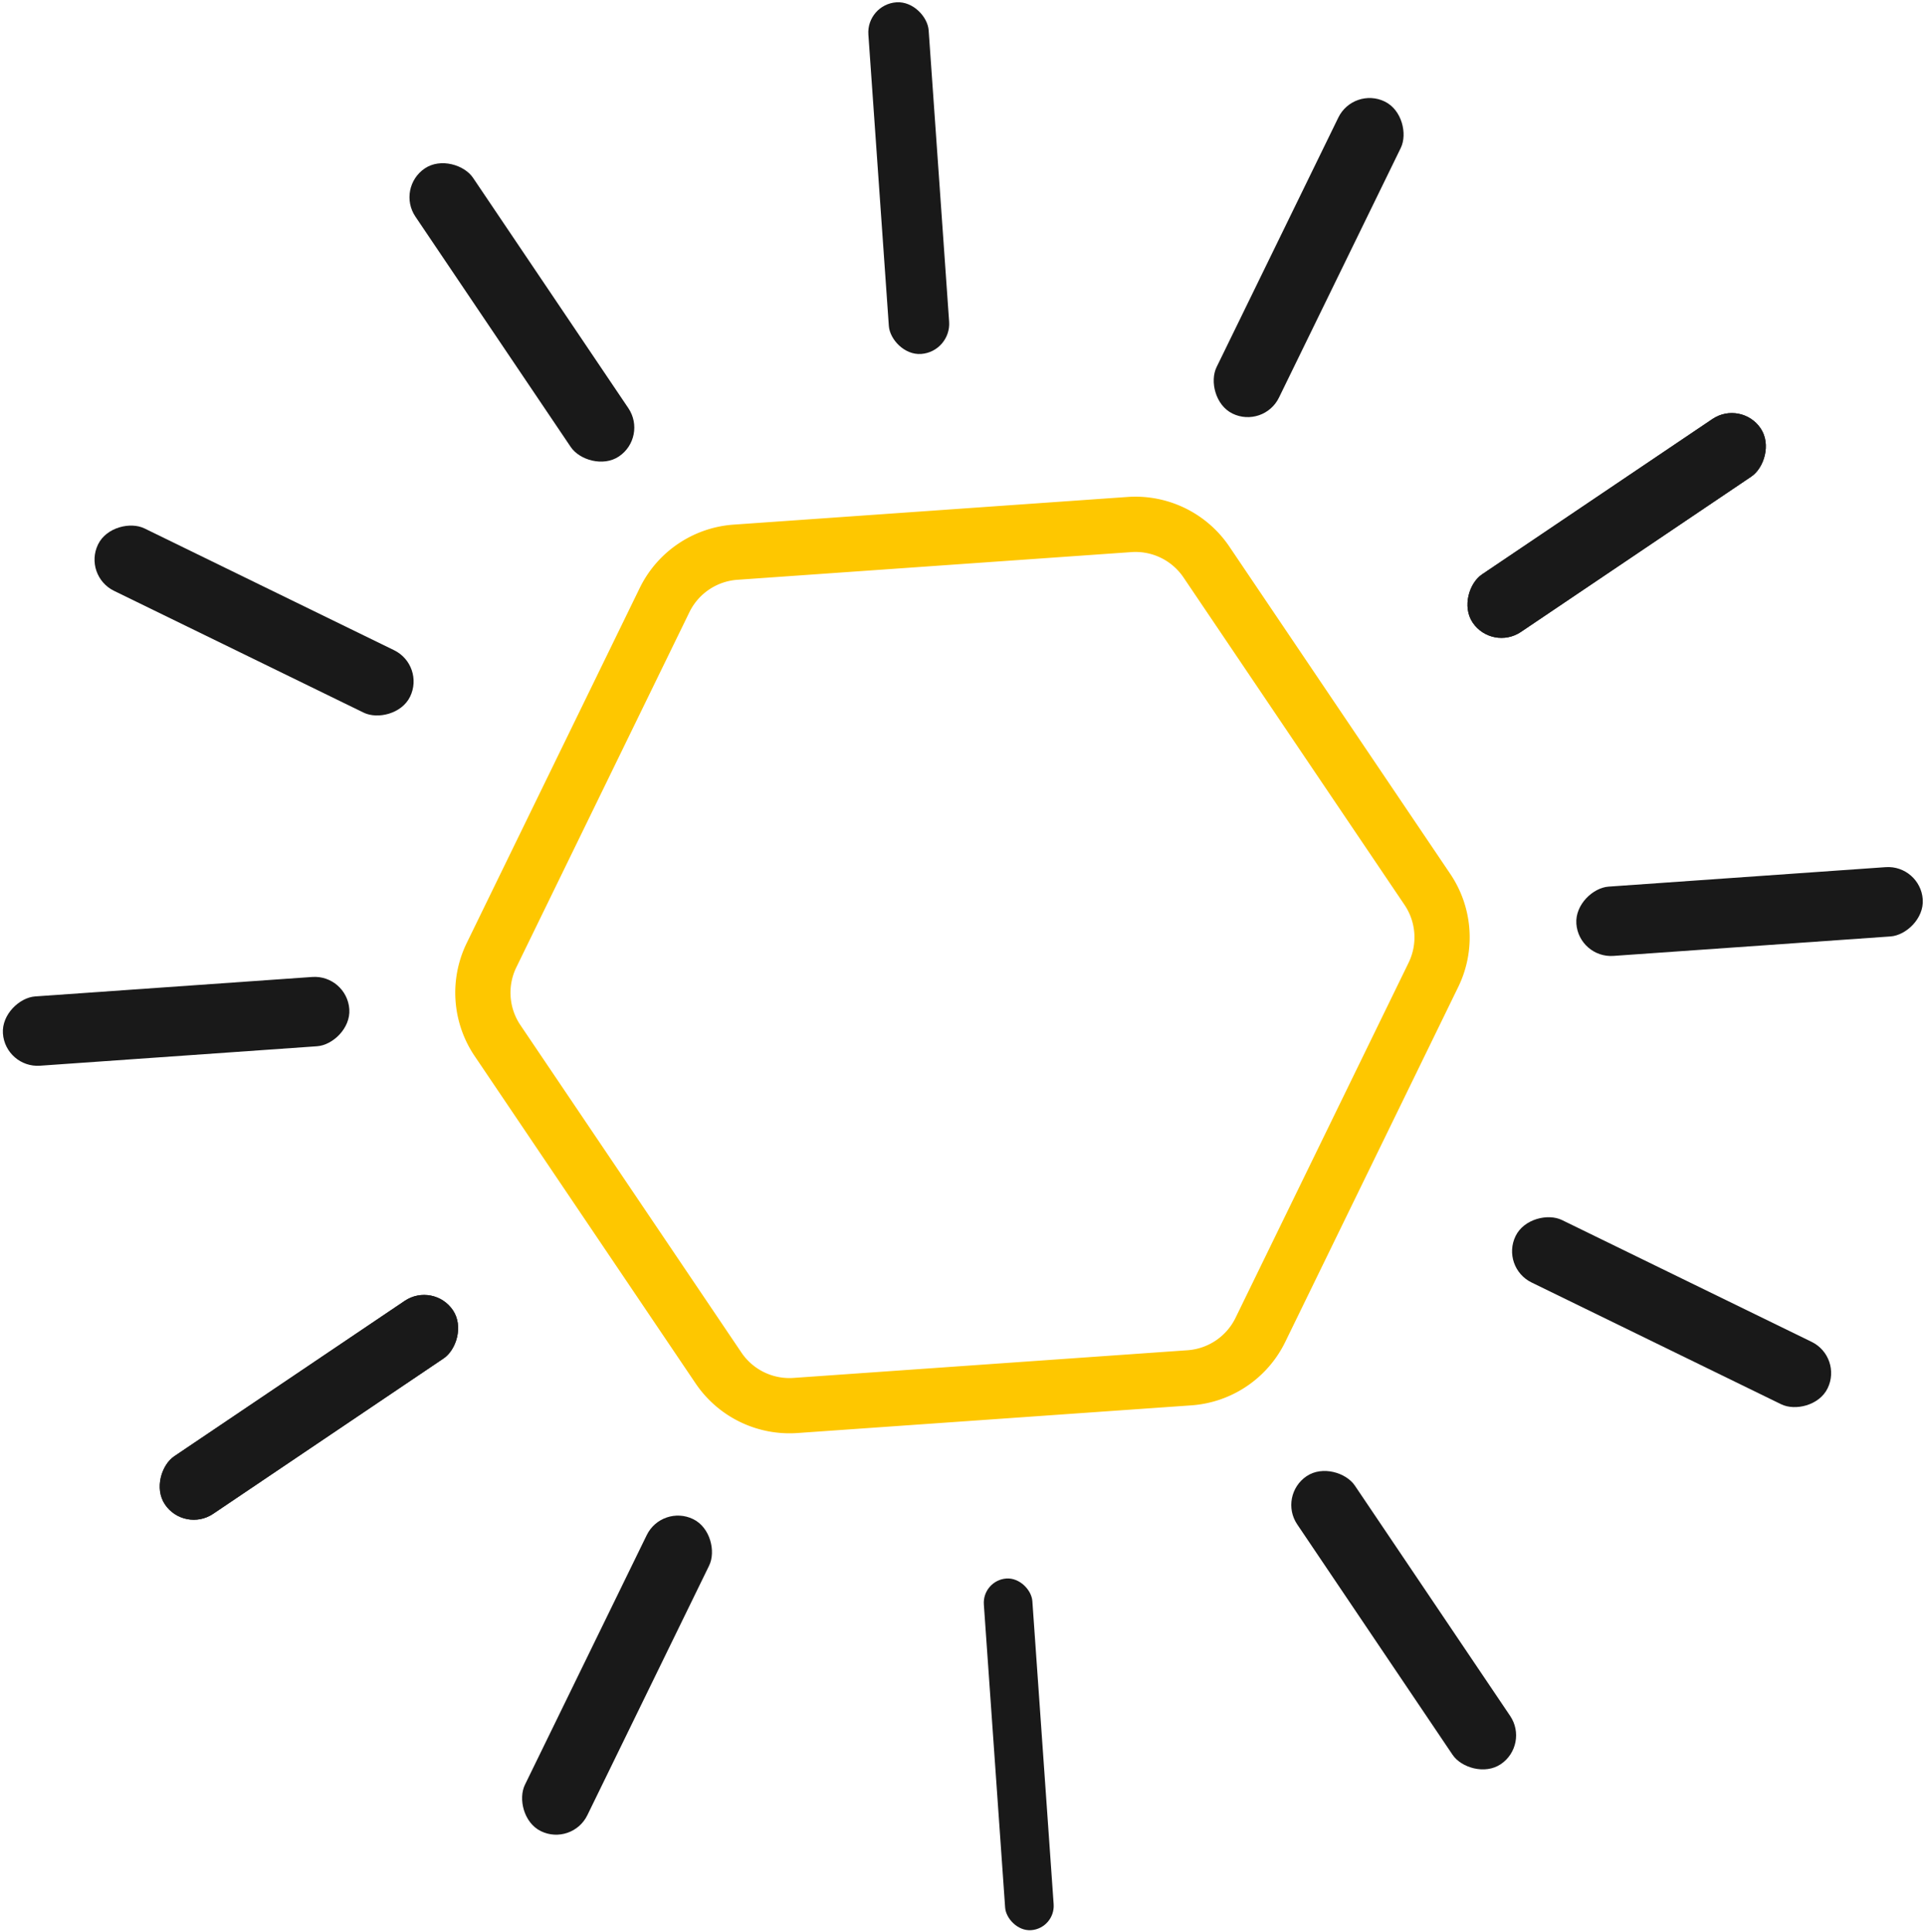
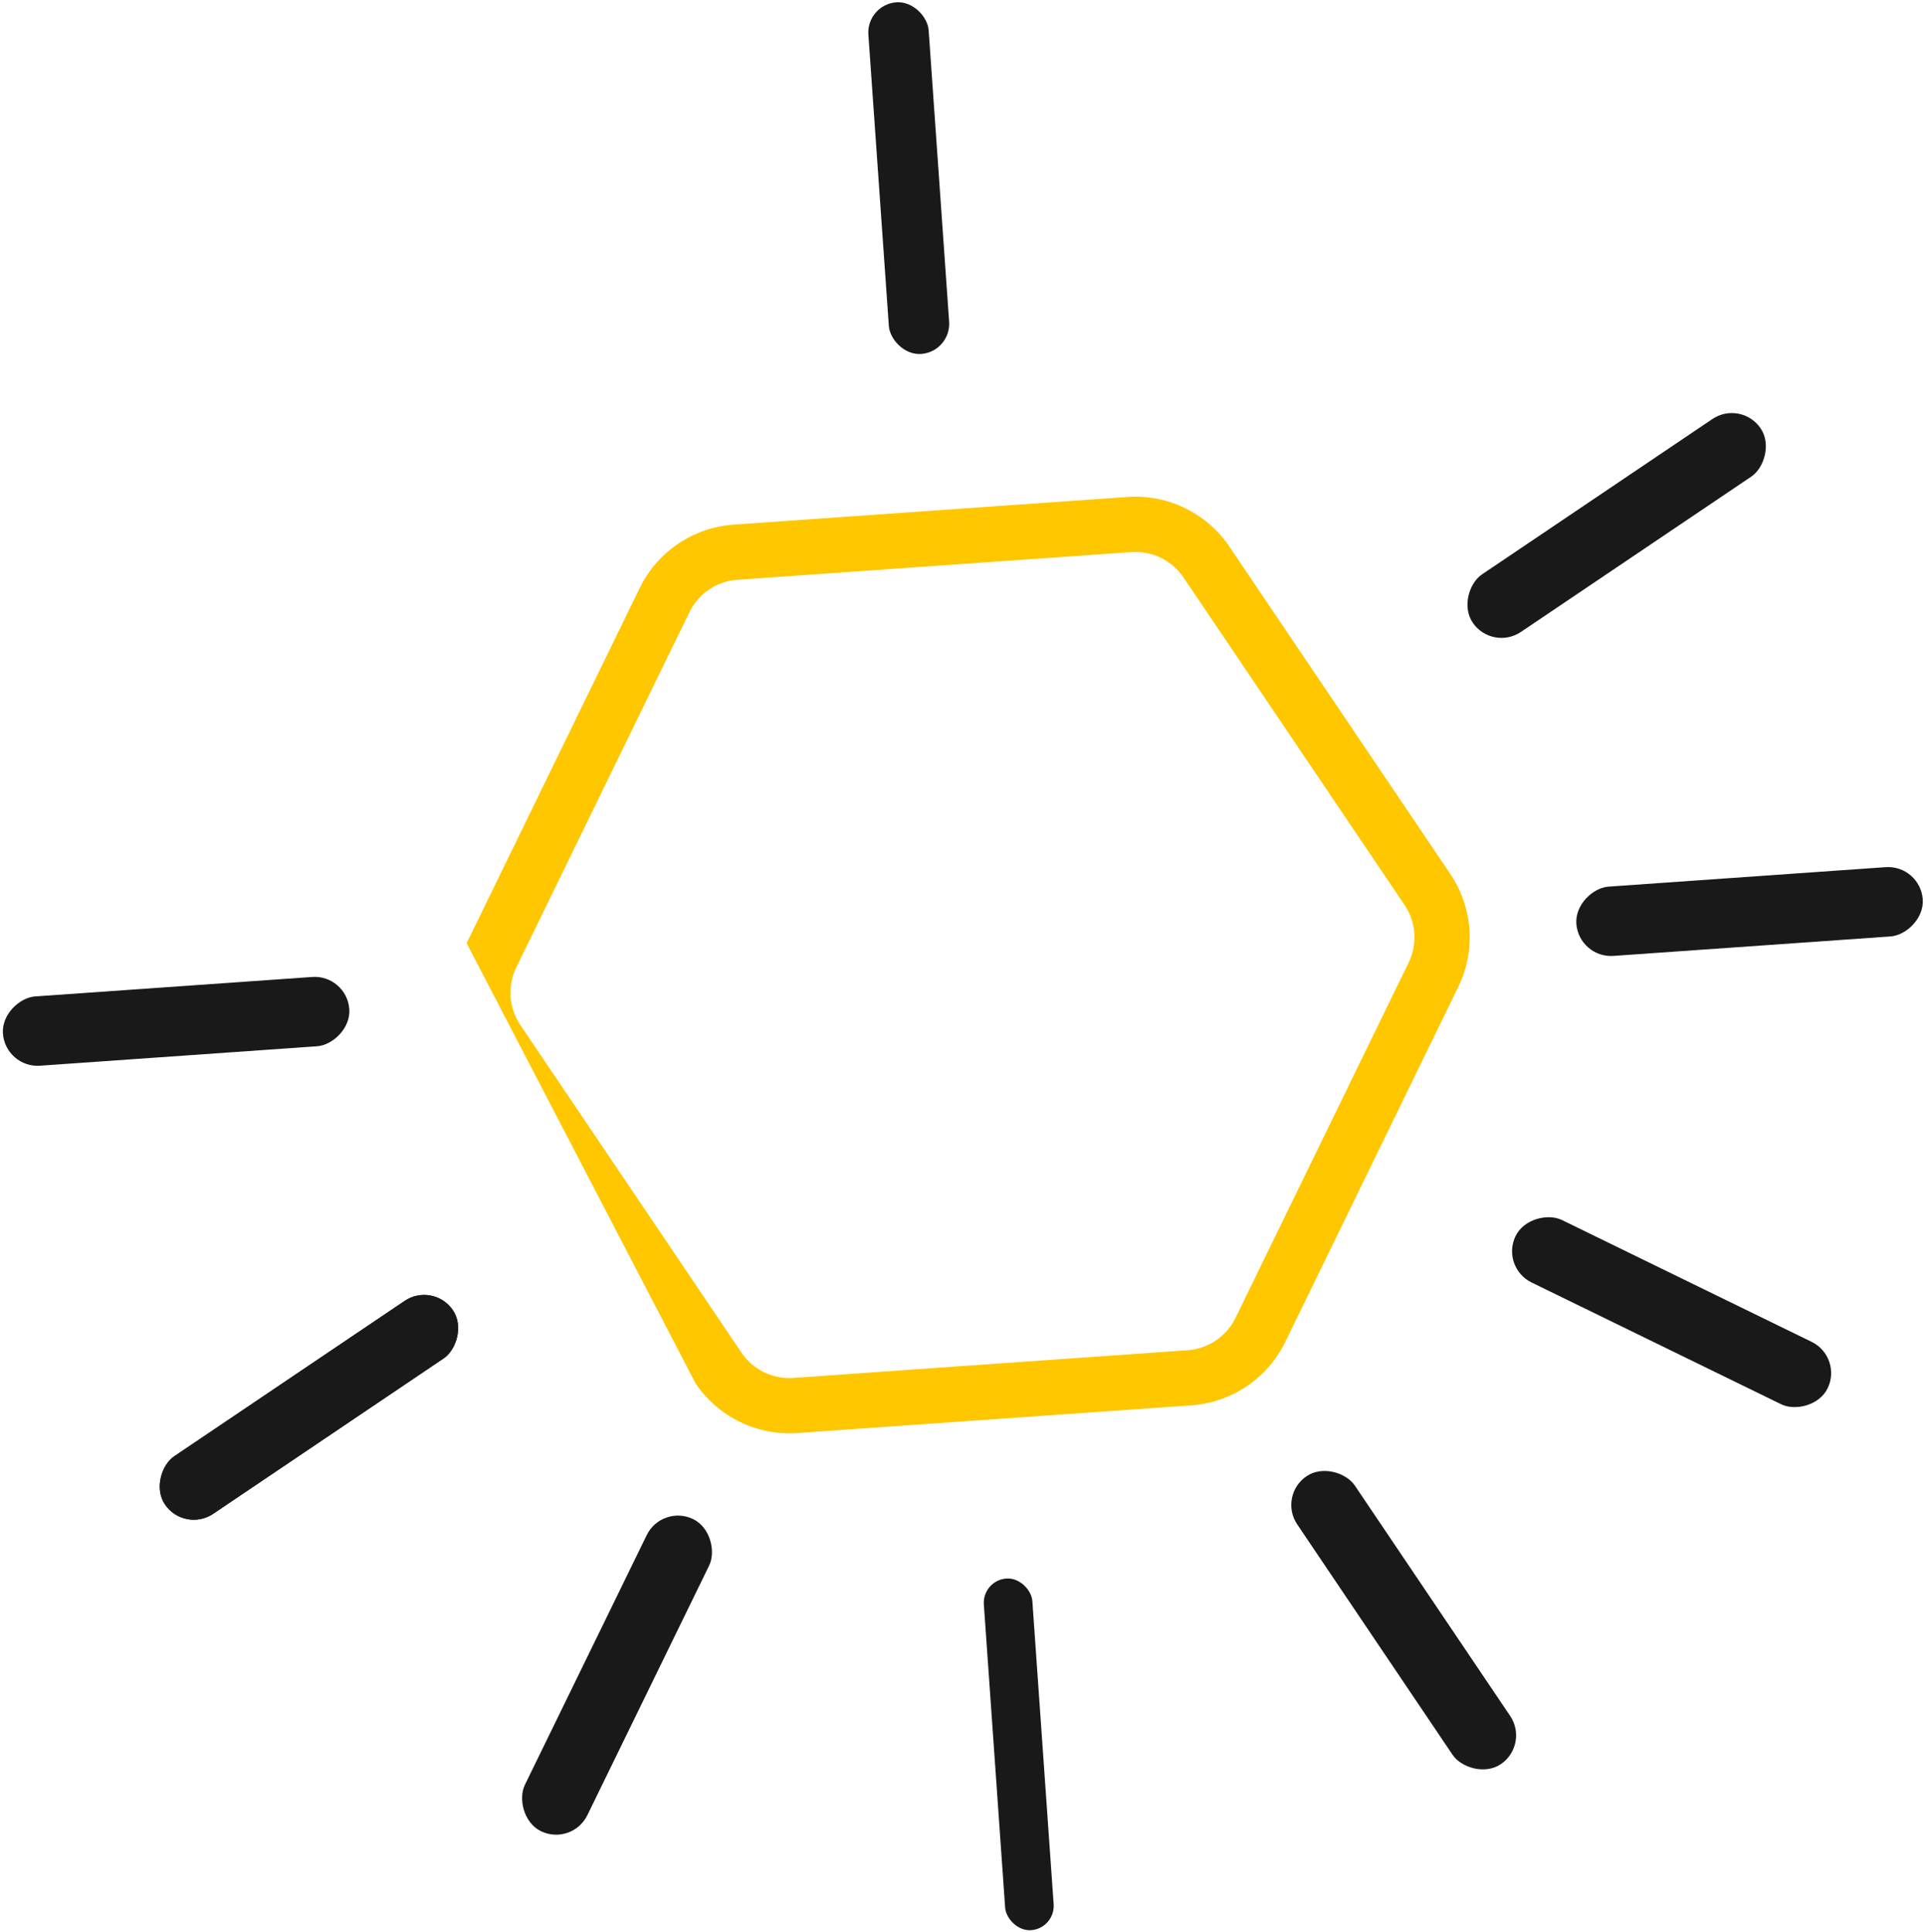
<svg xmlns="http://www.w3.org/2000/svg" width="173.606" height="174.232" viewBox="0 0 173.606 174.232">
  <g id="alvéole_rotate" transform="matrix(-0.996, 0.087, -0.087, -0.996, 180.909, 166.424)">
    <rect id="Rectangle_2477" data-name="Rectangle 2477" width="5.45" height="31.793" rx="2.725" transform="matrix(1, 0.017, -0.017, 1, 83.057, 142.49)" fill="#191919" />
    <rect id="Rectangle_2478" data-name="Rectangle 2478" width="4.385" height="31.793" rx="2.193" transform="matrix(1, 0.017, -0.017, 1, 86.077, 0)" fill="#191919" />
-     <rect id="Rectangle_2479" data-name="Rectangle 2479" width="6.264" height="31.318" rx="3.132" transform="matrix(0.875, -0.485, 0.485, 0.875, 110.994, 137.221)" fill="#191919" />
    <rect id="Rectangle_2480" data-name="Rectangle 2480" width="6.264" height="31.318" rx="3.132" transform="matrix(0.875, -0.485, 0.485, 0.875, 42.019, 12.786)" fill="#191919" />
-     <rect id="Rectangle_2481" data-name="Rectangle 2481" width="6.264" height="31.318" rx="3.132" transform="translate(132.779 118.438) rotate(-59)" fill="#191919" />
    <rect id="Rectangle_2482" data-name="Rectangle 2482" width="6.264" height="31.318" rx="3.132" transform="translate(10.826 45.162) rotate(-59)" fill="#191919" />
    <rect id="Rectangle_2483" data-name="Rectangle 2483" width="6.264" height="31.318" rx="3.132" transform="matrix(0.017, -1, 1, 0.017, 142.253, 91.28)" fill="#191919" />
    <rect id="Rectangle_2484" data-name="Rectangle 2484" width="6.264" height="31.318" rx="3.132" transform="matrix(0.017, -1, 1, 0.017, 0, 88.797)" fill="#191919" />
    <rect id="Rectangle_2485" data-name="Rectangle 2485" width="6.264" height="31.318" rx="3.132" transform="matrix(-0.485, -0.875, 0.875, -0.485, 136.877, 63.022)" fill="#191919" />
    <rect id="Rectangle_2486" data-name="Rectangle 2486" width="6.264" height="31.318" rx="3.132" transform="matrix(-0.485, -0.875, 0.875, -0.485, 12.442, 131.999)" fill="#191919" />
    <rect id="Rectangle_2487" data-name="Rectangle 2487" width="6.264" height="31.318" rx="3.132" transform="matrix(-0.485, -0.875, 0.875, -0.485, 136.877, 63.022)" fill="#191919" />
-     <rect id="Rectangle_2488" data-name="Rectangle 2488" width="6.264" height="31.318" rx="3.132" transform="matrix(-0.485, -0.875, 0.875, -0.485, 12.442, 131.999)" fill="#191919" />
    <rect id="Rectangle_2489" data-name="Rectangle 2489" width="6.264" height="31.318" rx="3.132" transform="translate(118.095 41.239) rotate(-149)" fill="#191919" />
-     <rect id="Rectangle_2490" data-name="Rectangle 2490" width="6.264" height="31.318" rx="3.132" transform="translate(44.819 163.191) rotate(-149)" fill="#191919" />
-     <path id="Tracé_638" data-name="Tracé 638" d="M63.655,0H28.012a10.223,10.223,0,0,0-8.829,5.1L1.362,35.966a10.221,10.221,0,0,0,0,10.194L19.183,77.028a10.225,10.225,0,0,0,8.829,5.1H63.655a10.224,10.224,0,0,0,8.828-5.1L90.305,46.159a10.221,10.221,0,0,0,0-10.194L72.484,5.1A10.223,10.223,0,0,0,63.655,0ZM28.012,77.142A5.227,5.227,0,0,1,23.5,74.536L5.677,43.668a5.224,5.224,0,0,1,0-5.21L23.5,7.589a5.226,5.226,0,0,1,4.513-2.606H63.655a5.226,5.226,0,0,1,4.513,2.606L85.99,38.457a5.224,5.224,0,0,1,0,5.211L68.168,74.536a5.227,5.227,0,0,1-4.513,2.606Z" transform="matrix(1, 0.017, -0.017, 1, 41.725, 45.462)" fill="#fec700" />
+     <path id="Tracé_638" data-name="Tracé 638" d="M63.655,0H28.012a10.223,10.223,0,0,0-8.829,5.1L1.362,35.966a10.221,10.221,0,0,0,0,10.194L19.183,77.028a10.225,10.225,0,0,0,8.829,5.1H63.655a10.224,10.224,0,0,0,8.828-5.1L90.305,46.159L72.484,5.1A10.223,10.223,0,0,0,63.655,0ZM28.012,77.142A5.227,5.227,0,0,1,23.5,74.536L5.677,43.668a5.224,5.224,0,0,1,0-5.21L23.5,7.589a5.226,5.226,0,0,1,4.513-2.606H63.655a5.226,5.226,0,0,1,4.513,2.606L85.99,38.457a5.224,5.224,0,0,1,0,5.211L68.168,74.536a5.227,5.227,0,0,1-4.513,2.606Z" transform="matrix(1, 0.017, -0.017, 1, 41.725, 45.462)" fill="#fec700" />
  </g>
</svg>